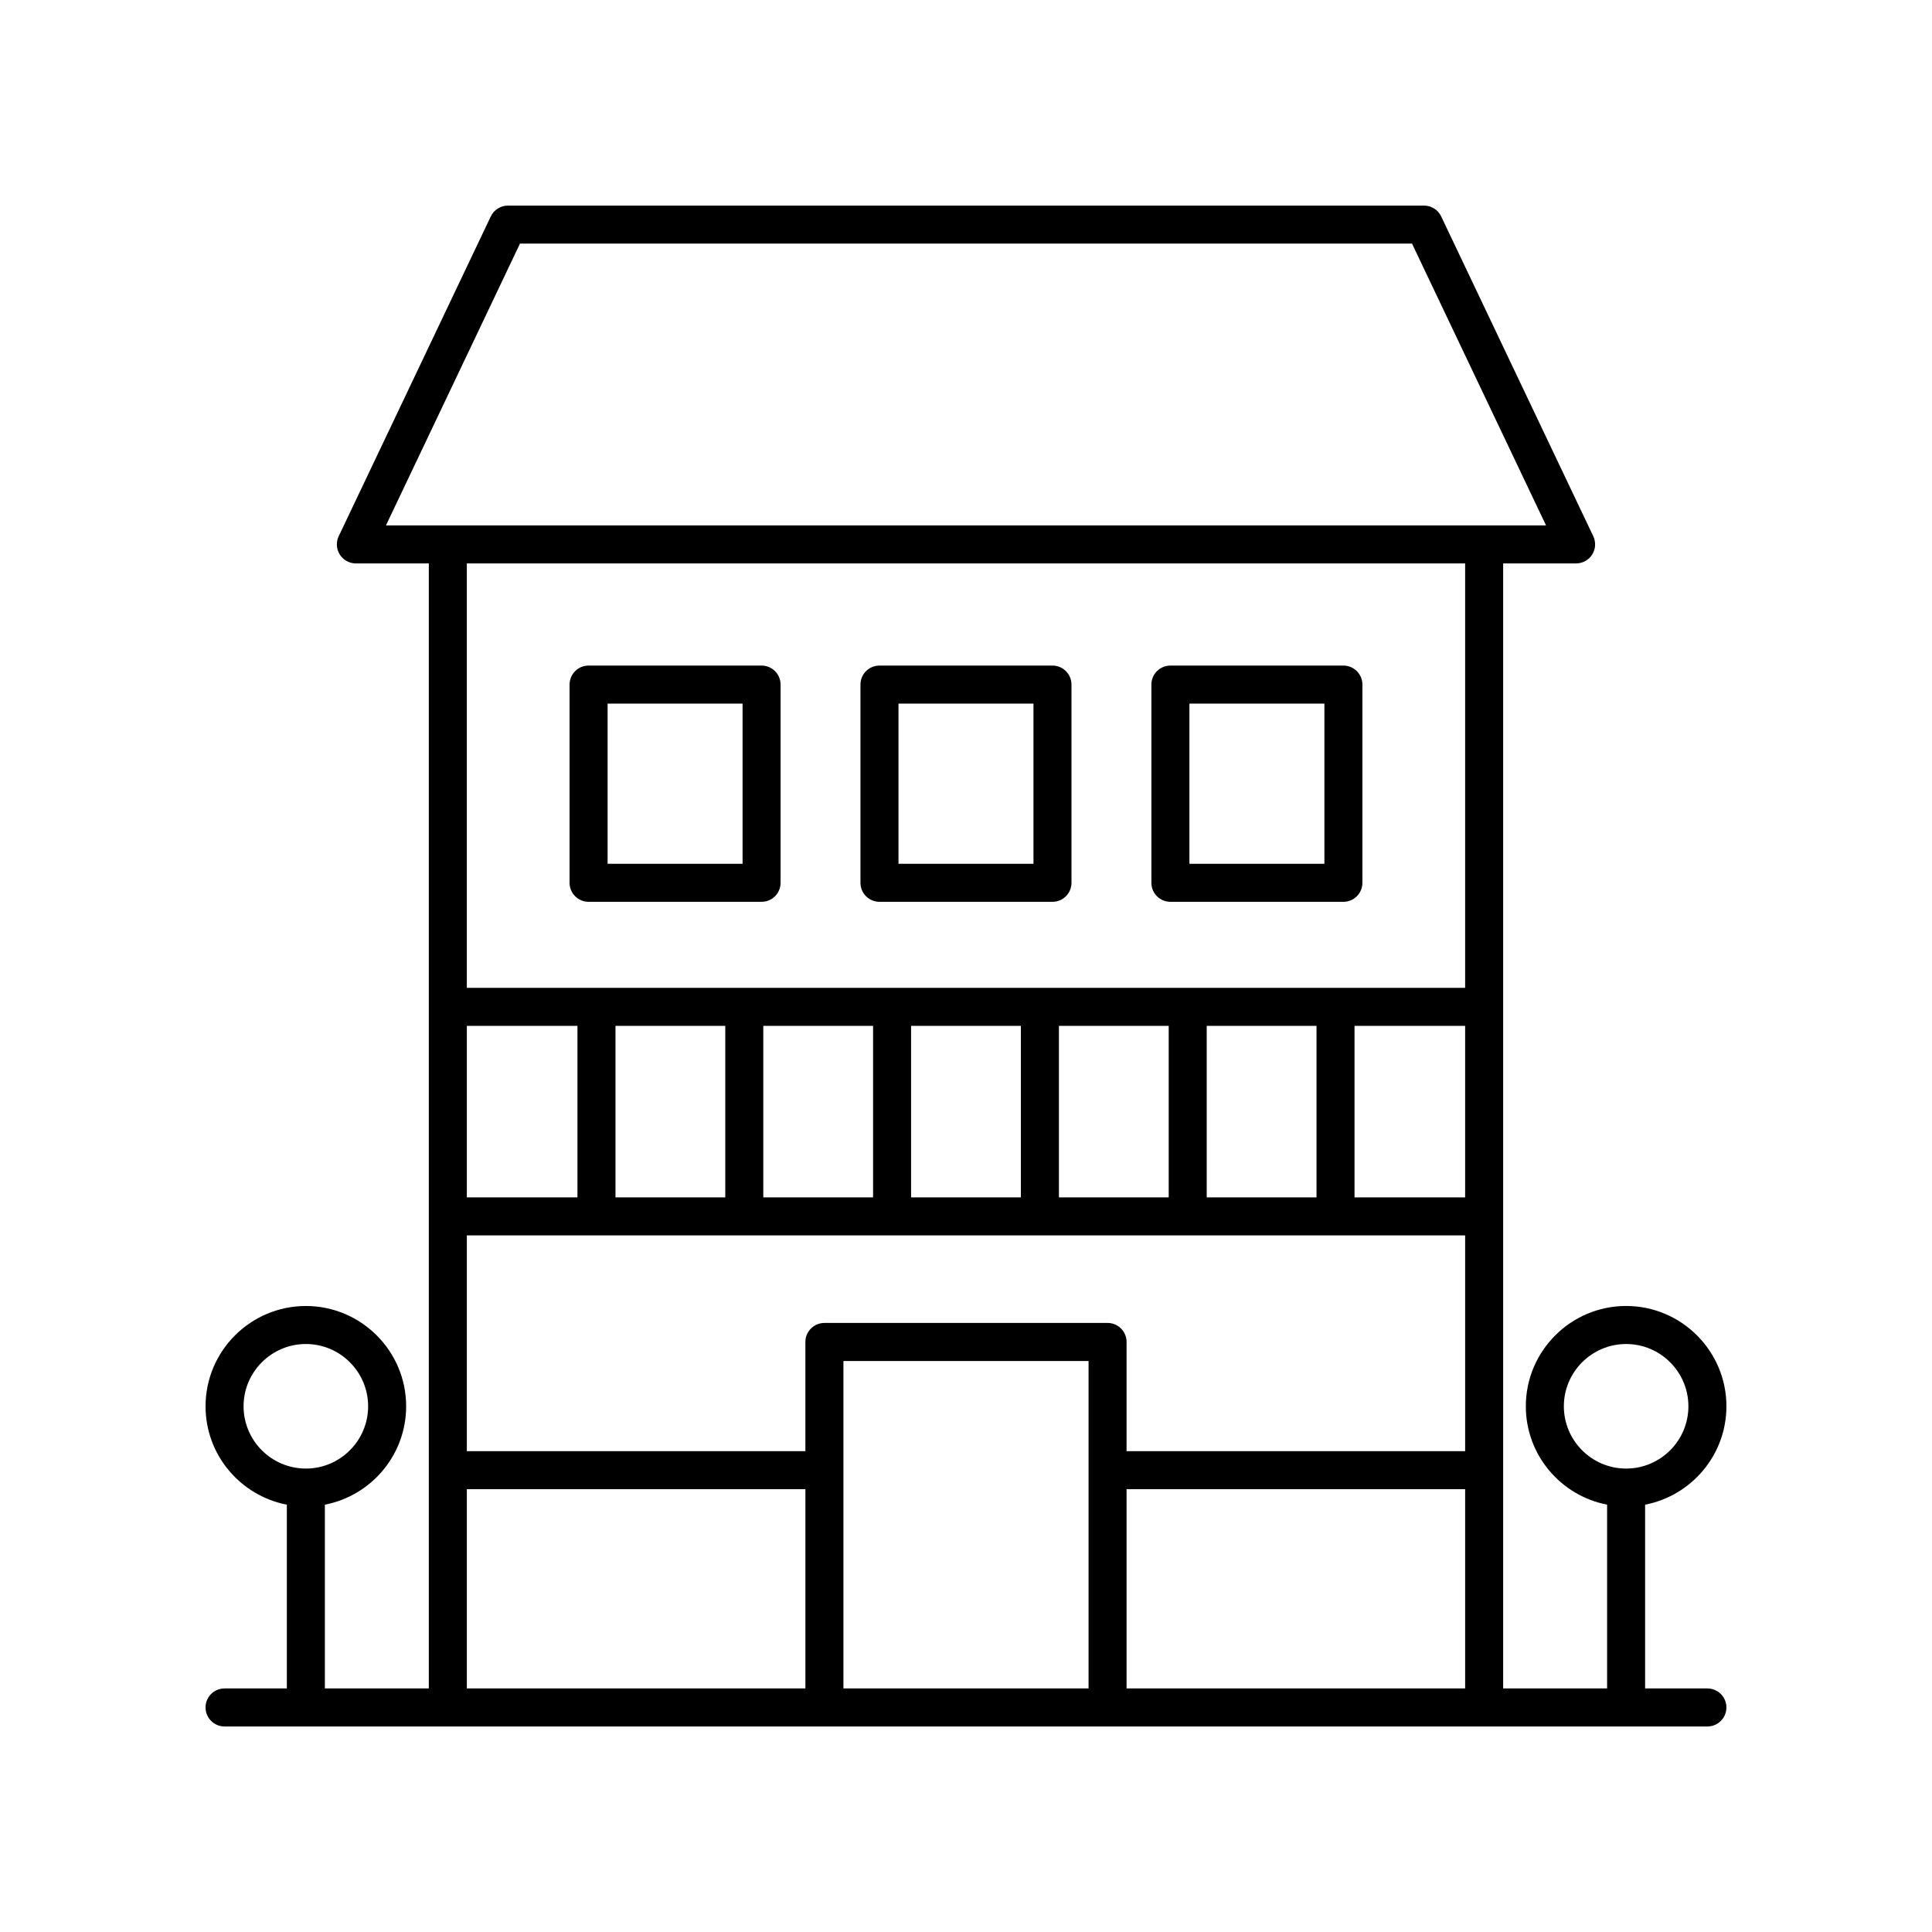
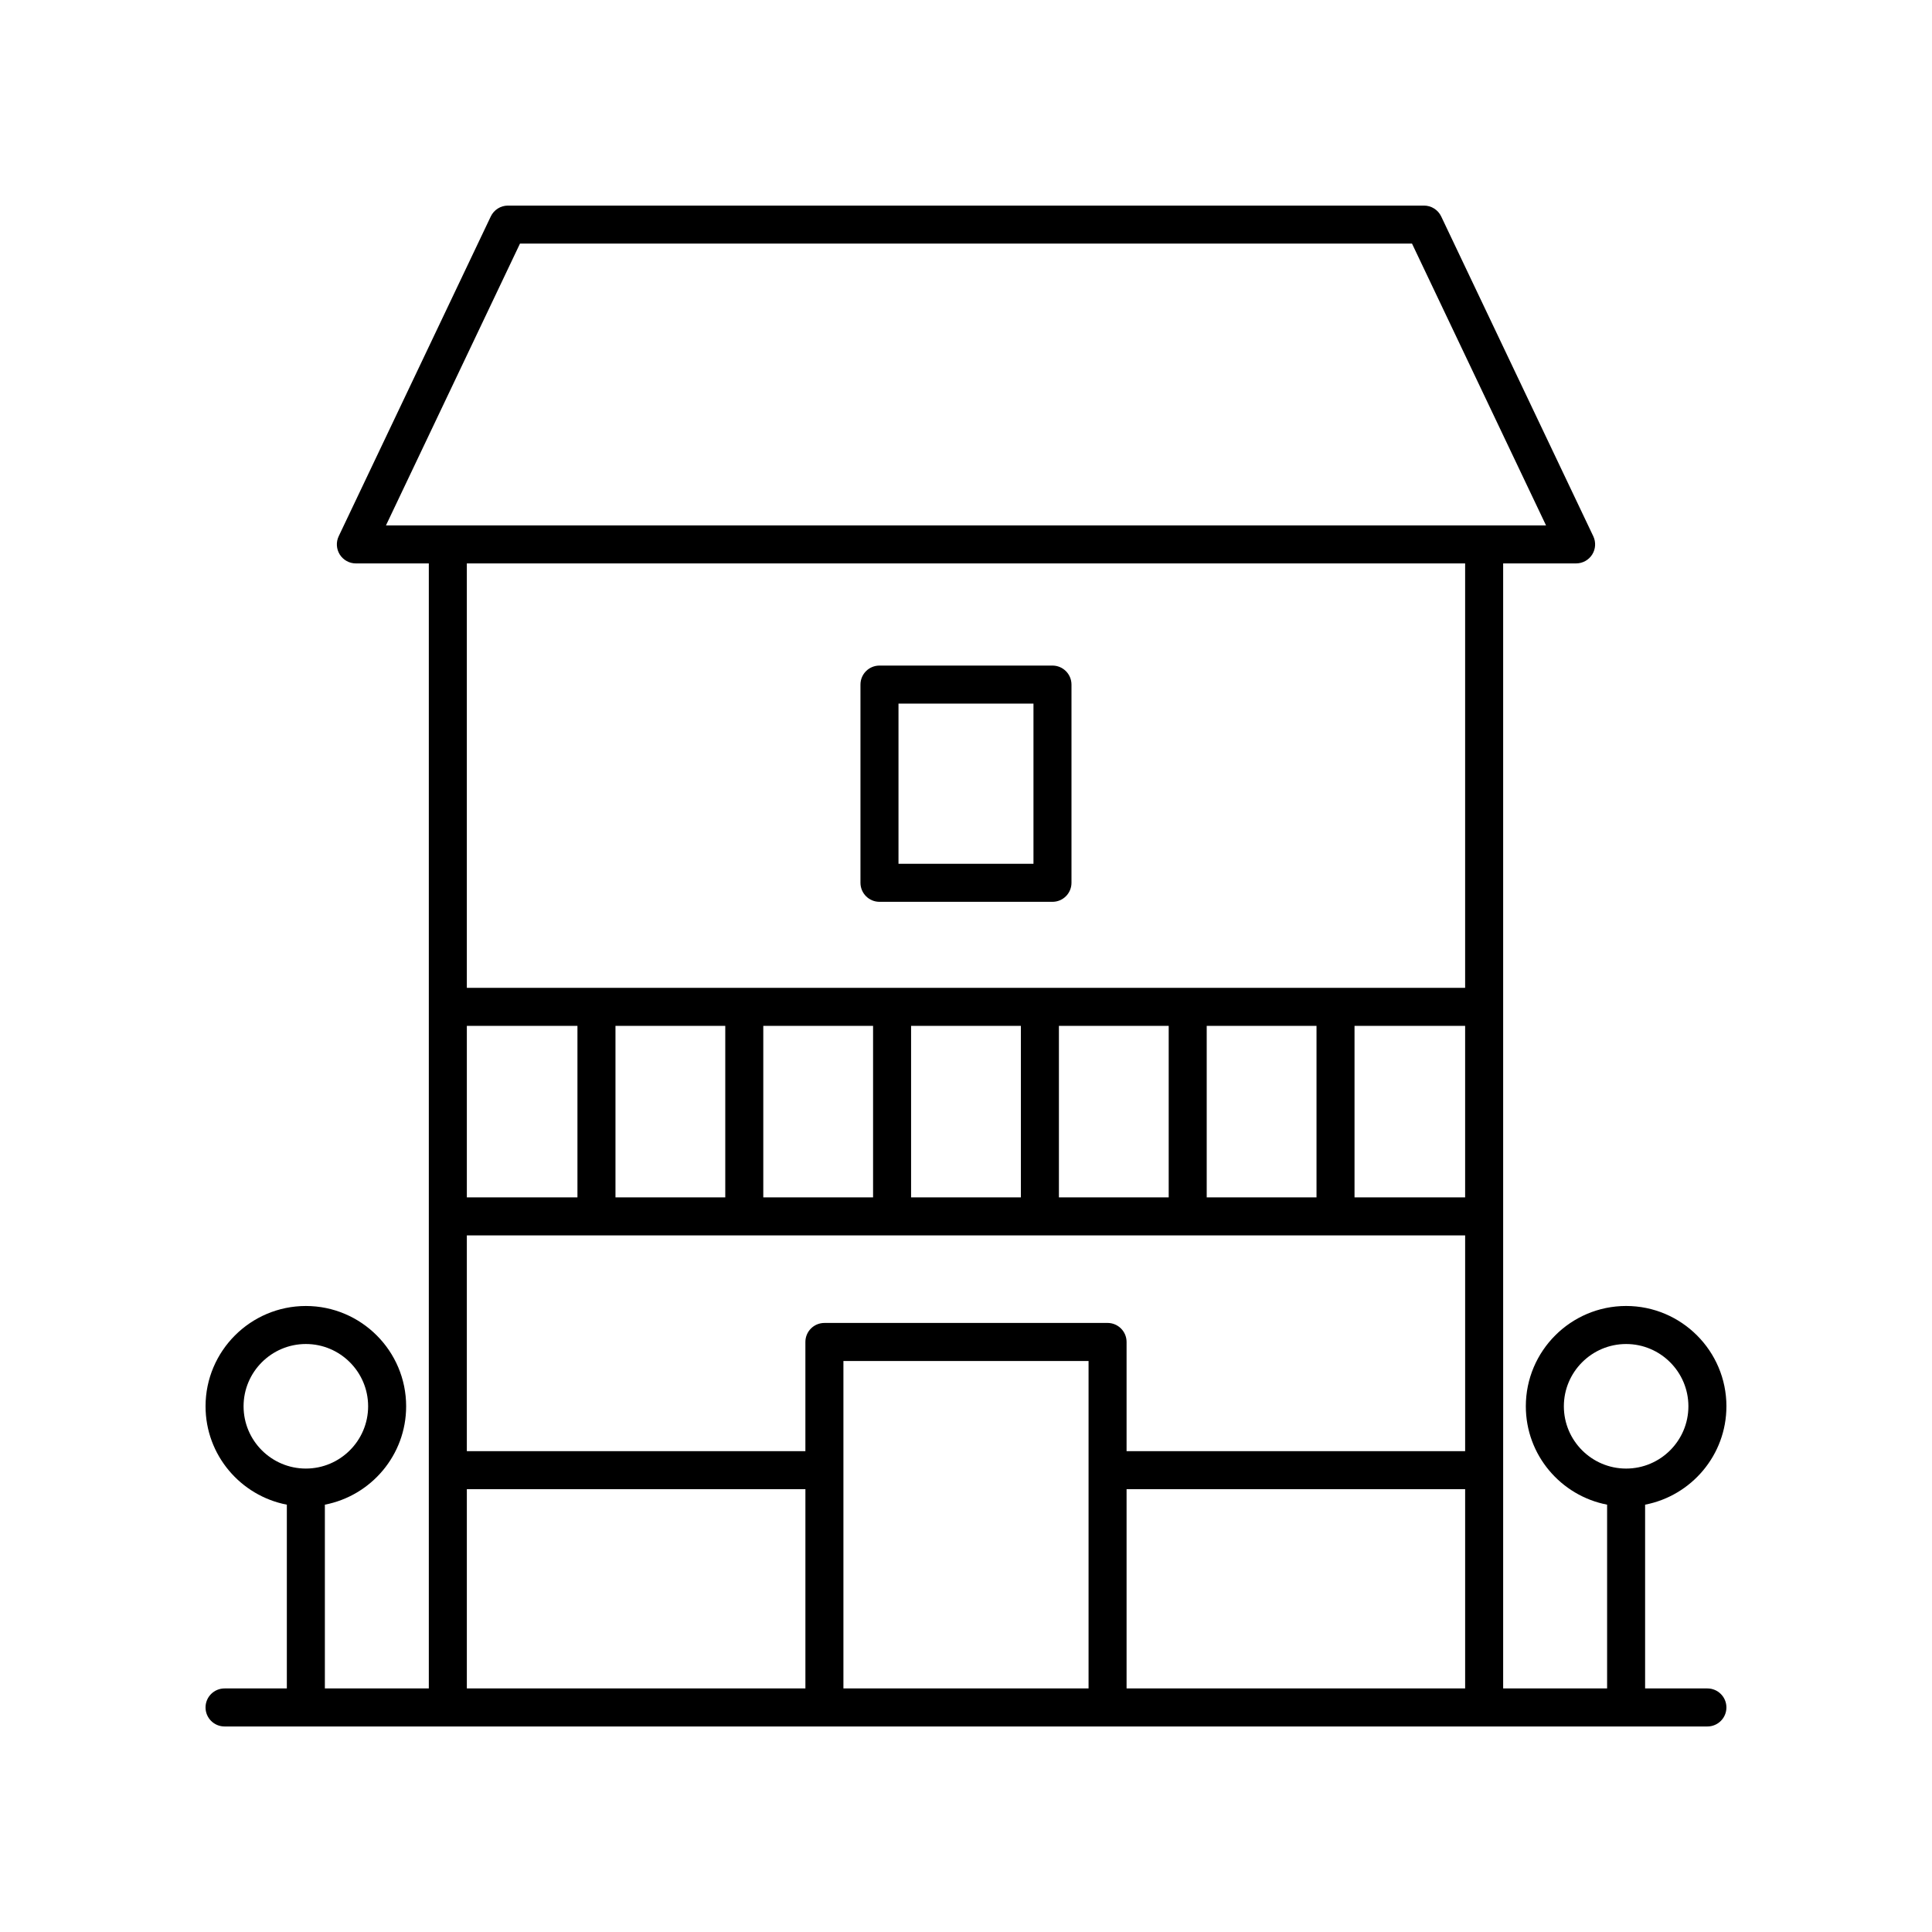
<svg xmlns="http://www.w3.org/2000/svg" fill="#000000" width="800px" height="800px" version="1.1" viewBox="144 144 512 512">
  <g>
-     <path d="m299.98 382.99h45.844c2.785 0 5.039-2.254 5.039-5.039v-52.527c0-2.781-2.254-5.039-5.039-5.039h-45.844c-2.785 0-5.039 2.254-5.039 5.039v52.527c0 2.785 2.254 5.039 5.039 5.039zm5.039-52.527h35.77v42.453h-35.77z" />
    <path d="m377.07 382.99h45.844c2.785 0 5.039-2.254 5.039-5.039v-52.527c0-2.781-2.254-5.039-5.039-5.039h-45.844c-2.785 0-5.039 2.254-5.039 5.039v52.527c0.004 2.785 2.258 5.039 5.039 5.039zm5.039-52.527h35.77v42.453h-35.77z" />
-     <path d="m454.17 382.99h45.844c2.785 0 5.039-2.254 5.039-5.039v-52.527c0-2.781-2.254-5.039-5.039-5.039h-45.844c-2.785 0-5.039 2.254-5.039 5.039v52.527c0 2.785 2.254 5.039 5.039 5.039zm5.039-52.527h35.77v42.453h-35.77z" />
    <path d="m601.52 516.68c0-14.656-11.926-26.582-26.582-26.582-14.66 0.004-26.578 11.926-26.578 26.582 0 12.934 9.289 23.707 21.539 26.07v48.699h-27.547v-298.14h19.332c1.727 0 3.336-0.887 4.262-2.348 0.922-1.461 1.031-3.293 0.289-4.856l-40.305-84.75c-0.84-1.754-2.609-2.871-4.555-2.871h-242.76c-1.945 0-3.715 1.121-4.551 2.875l-40.305 84.75c-0.742 1.562-0.629 3.394 0.289 4.856 0.926 1.461 2.535 2.348 4.262 2.348h19.332v298.14h-27.547v-48.699c12.25-2.363 21.539-13.141 21.539-26.07 0-14.656-11.922-26.582-26.578-26.582-14.656 0.004-26.582 11.926-26.582 26.582 0 12.934 9.293 23.707 21.543 26.07v48.699h-16.508c-2.785 0-5.039 2.254-5.039 5.039 0 2.781 2.254 5.039 5.039 5.039h392.97c2.785 0 5.039-2.254 5.039-5.039 0-2.781-2.254-5.039-5.039-5.039h-16.508v-48.699c12.254-2.363 21.547-13.137 21.547-26.07zm-392.97 0c0-9.098 7.406-16.504 16.508-16.504 9.098 0 16.5 7.406 16.5 16.504 0 9.098-7.406 16.504-16.5 16.504-9.102 0-16.508-7.402-16.508-16.504zm37.738-233.45 35.512-74.672h236.4l35.512 74.672zm21.43 132.63h29.312v45.457h-29.312zm89.723 175.59h-89.723v-52.801h89.723zm75.039 0h-64.965v-86.777h64.965zm99.797 0h-89.723v-52.801h89.723zm0-62.879h-89.723v-28.941c0-2.781-2.254-5.039-5.039-5.039l-75.039 0.004c-2.785 0-5.039 2.254-5.039 5.039v28.941l-89.719-0.004v-57.176h264.56zm-225.17-67.254v-45.457h29.098v45.457zm39.172 0v-45.457h29.094v45.457zm39.168 0v-45.457h29.098v45.457zm39.176 0v-45.457h29.094v45.457zm39.168 0v-45.457h29.098v45.457zm68.484 0h-29.312v-45.457h29.312zm0-55.531h-264.56v-112.48h264.56zm42.664 127.4c-9.098 0-16.5-7.406-16.5-16.504 0-9.098 7.406-16.504 16.5-16.504 9.102 0 16.504 7.406 16.504 16.504 0 9.102-7.402 16.504-16.504 16.504z" />
  </g>
</svg>